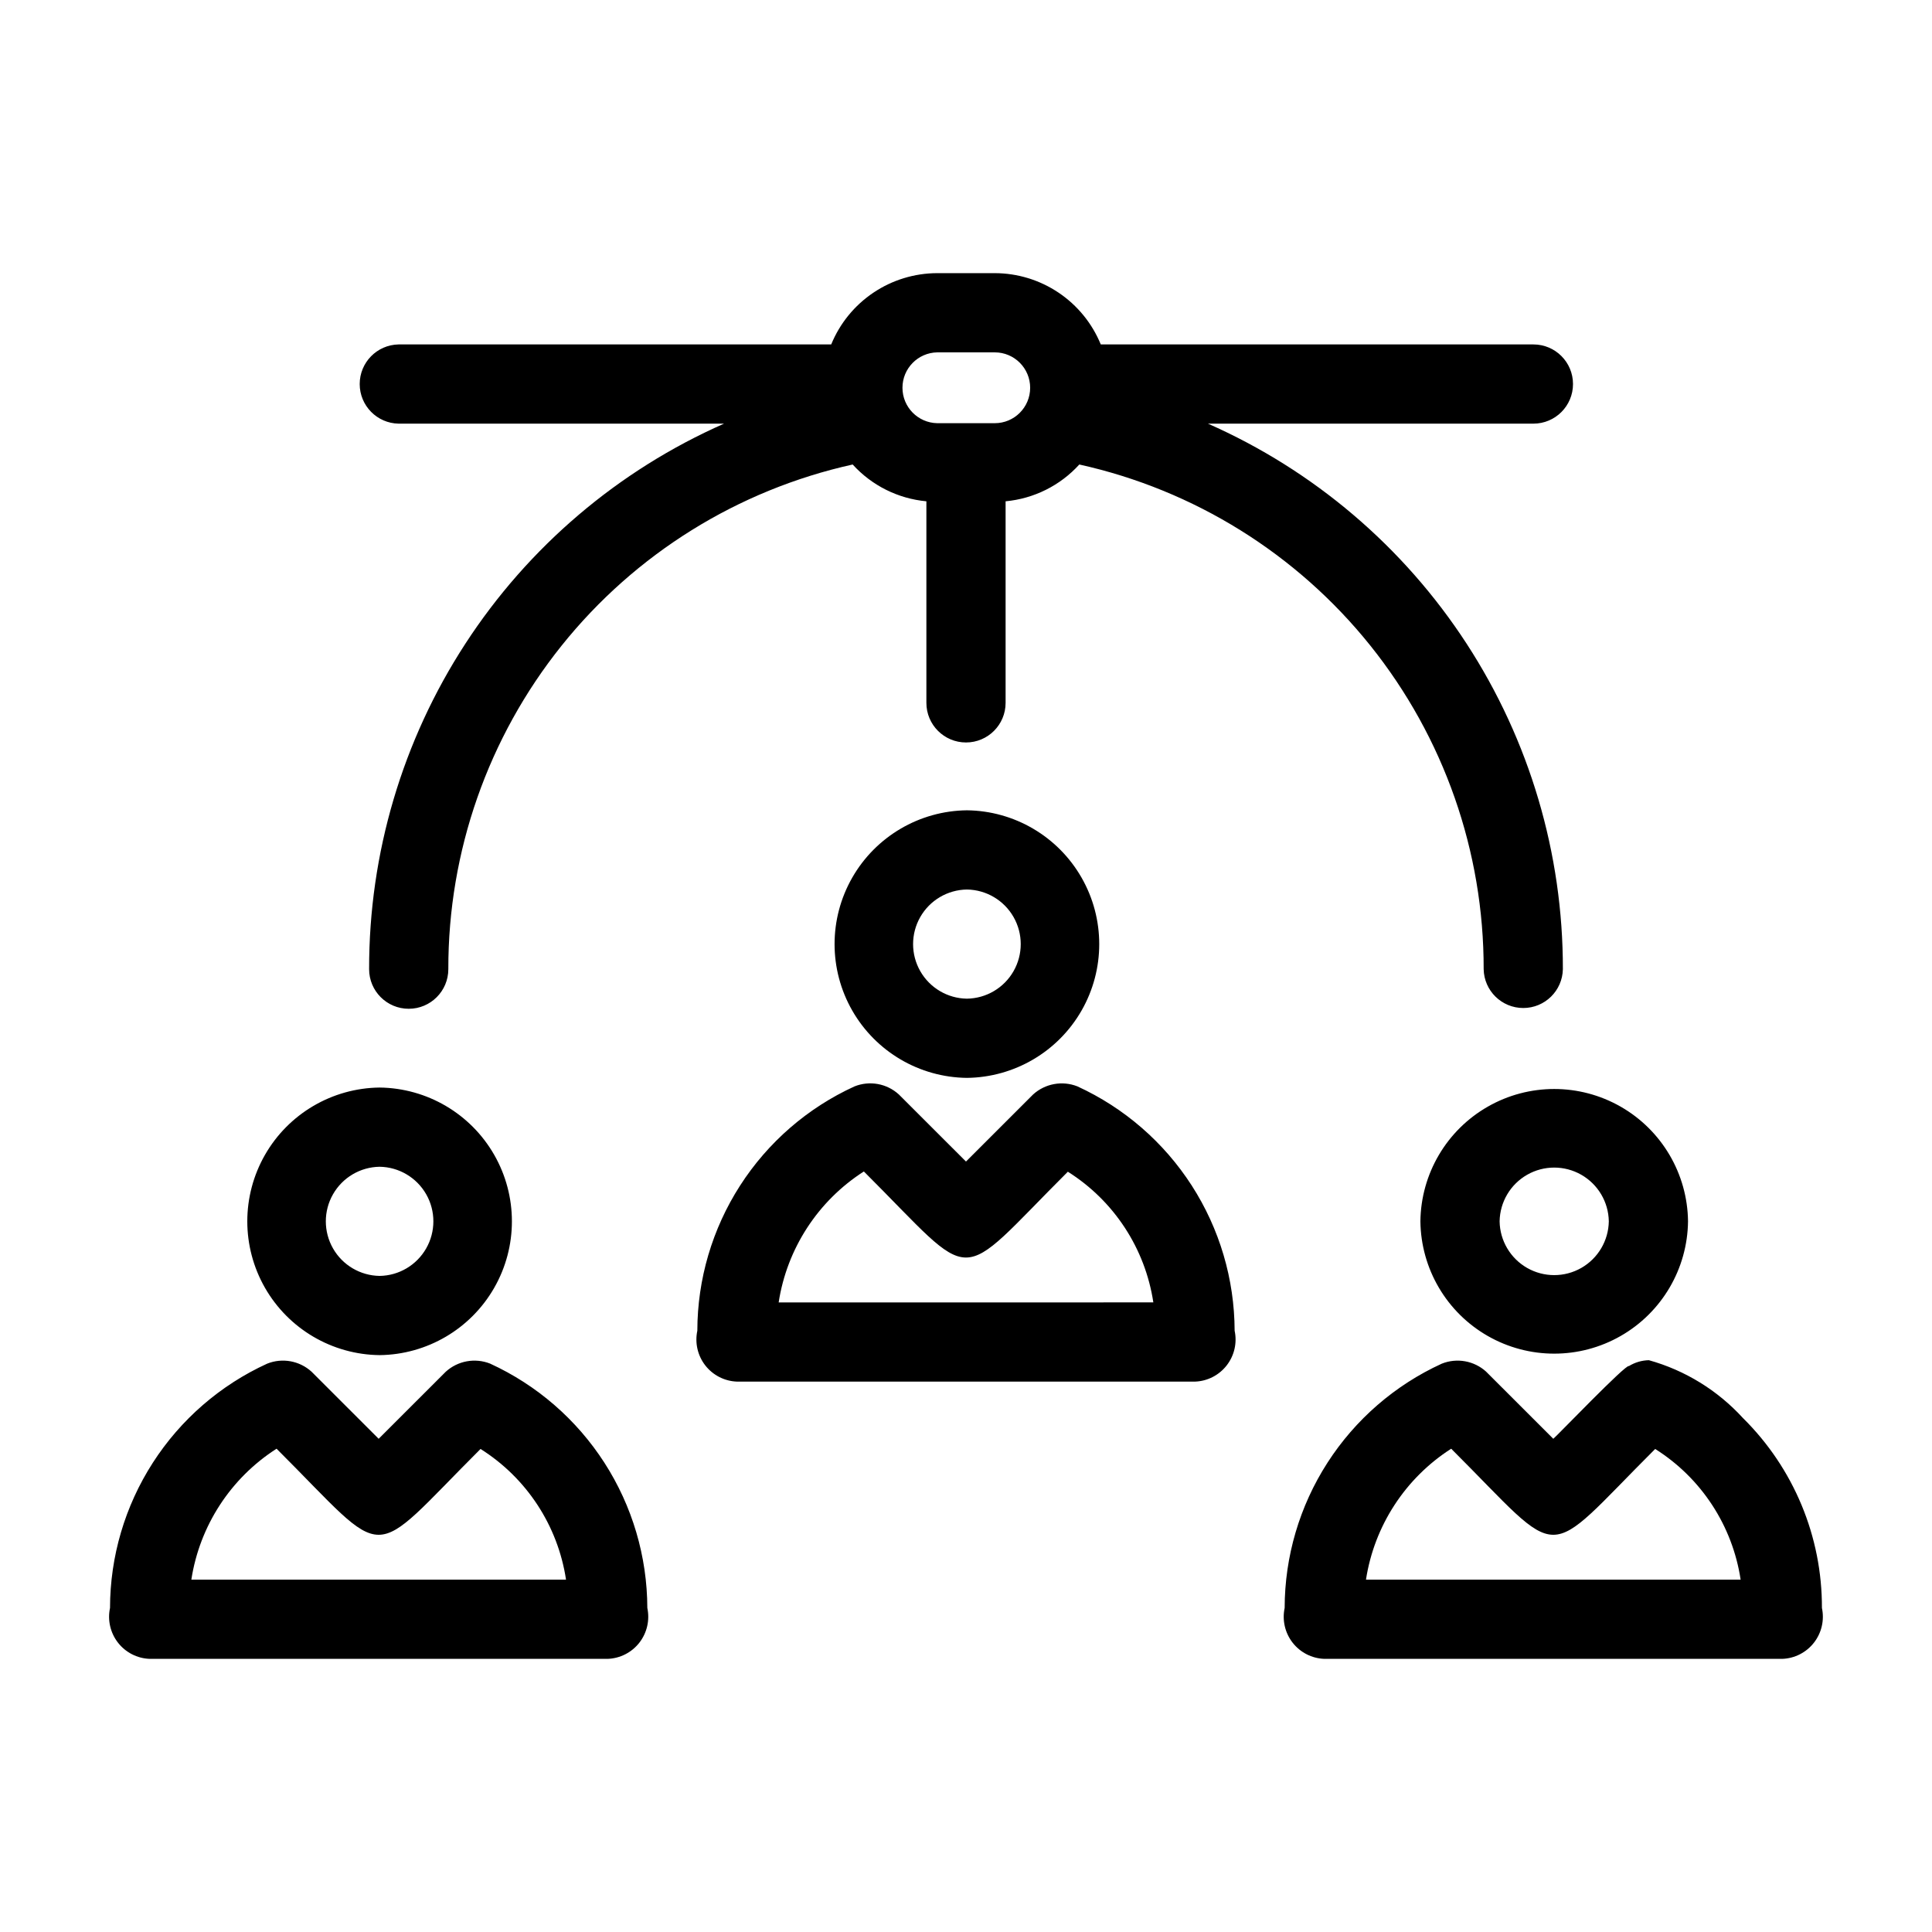
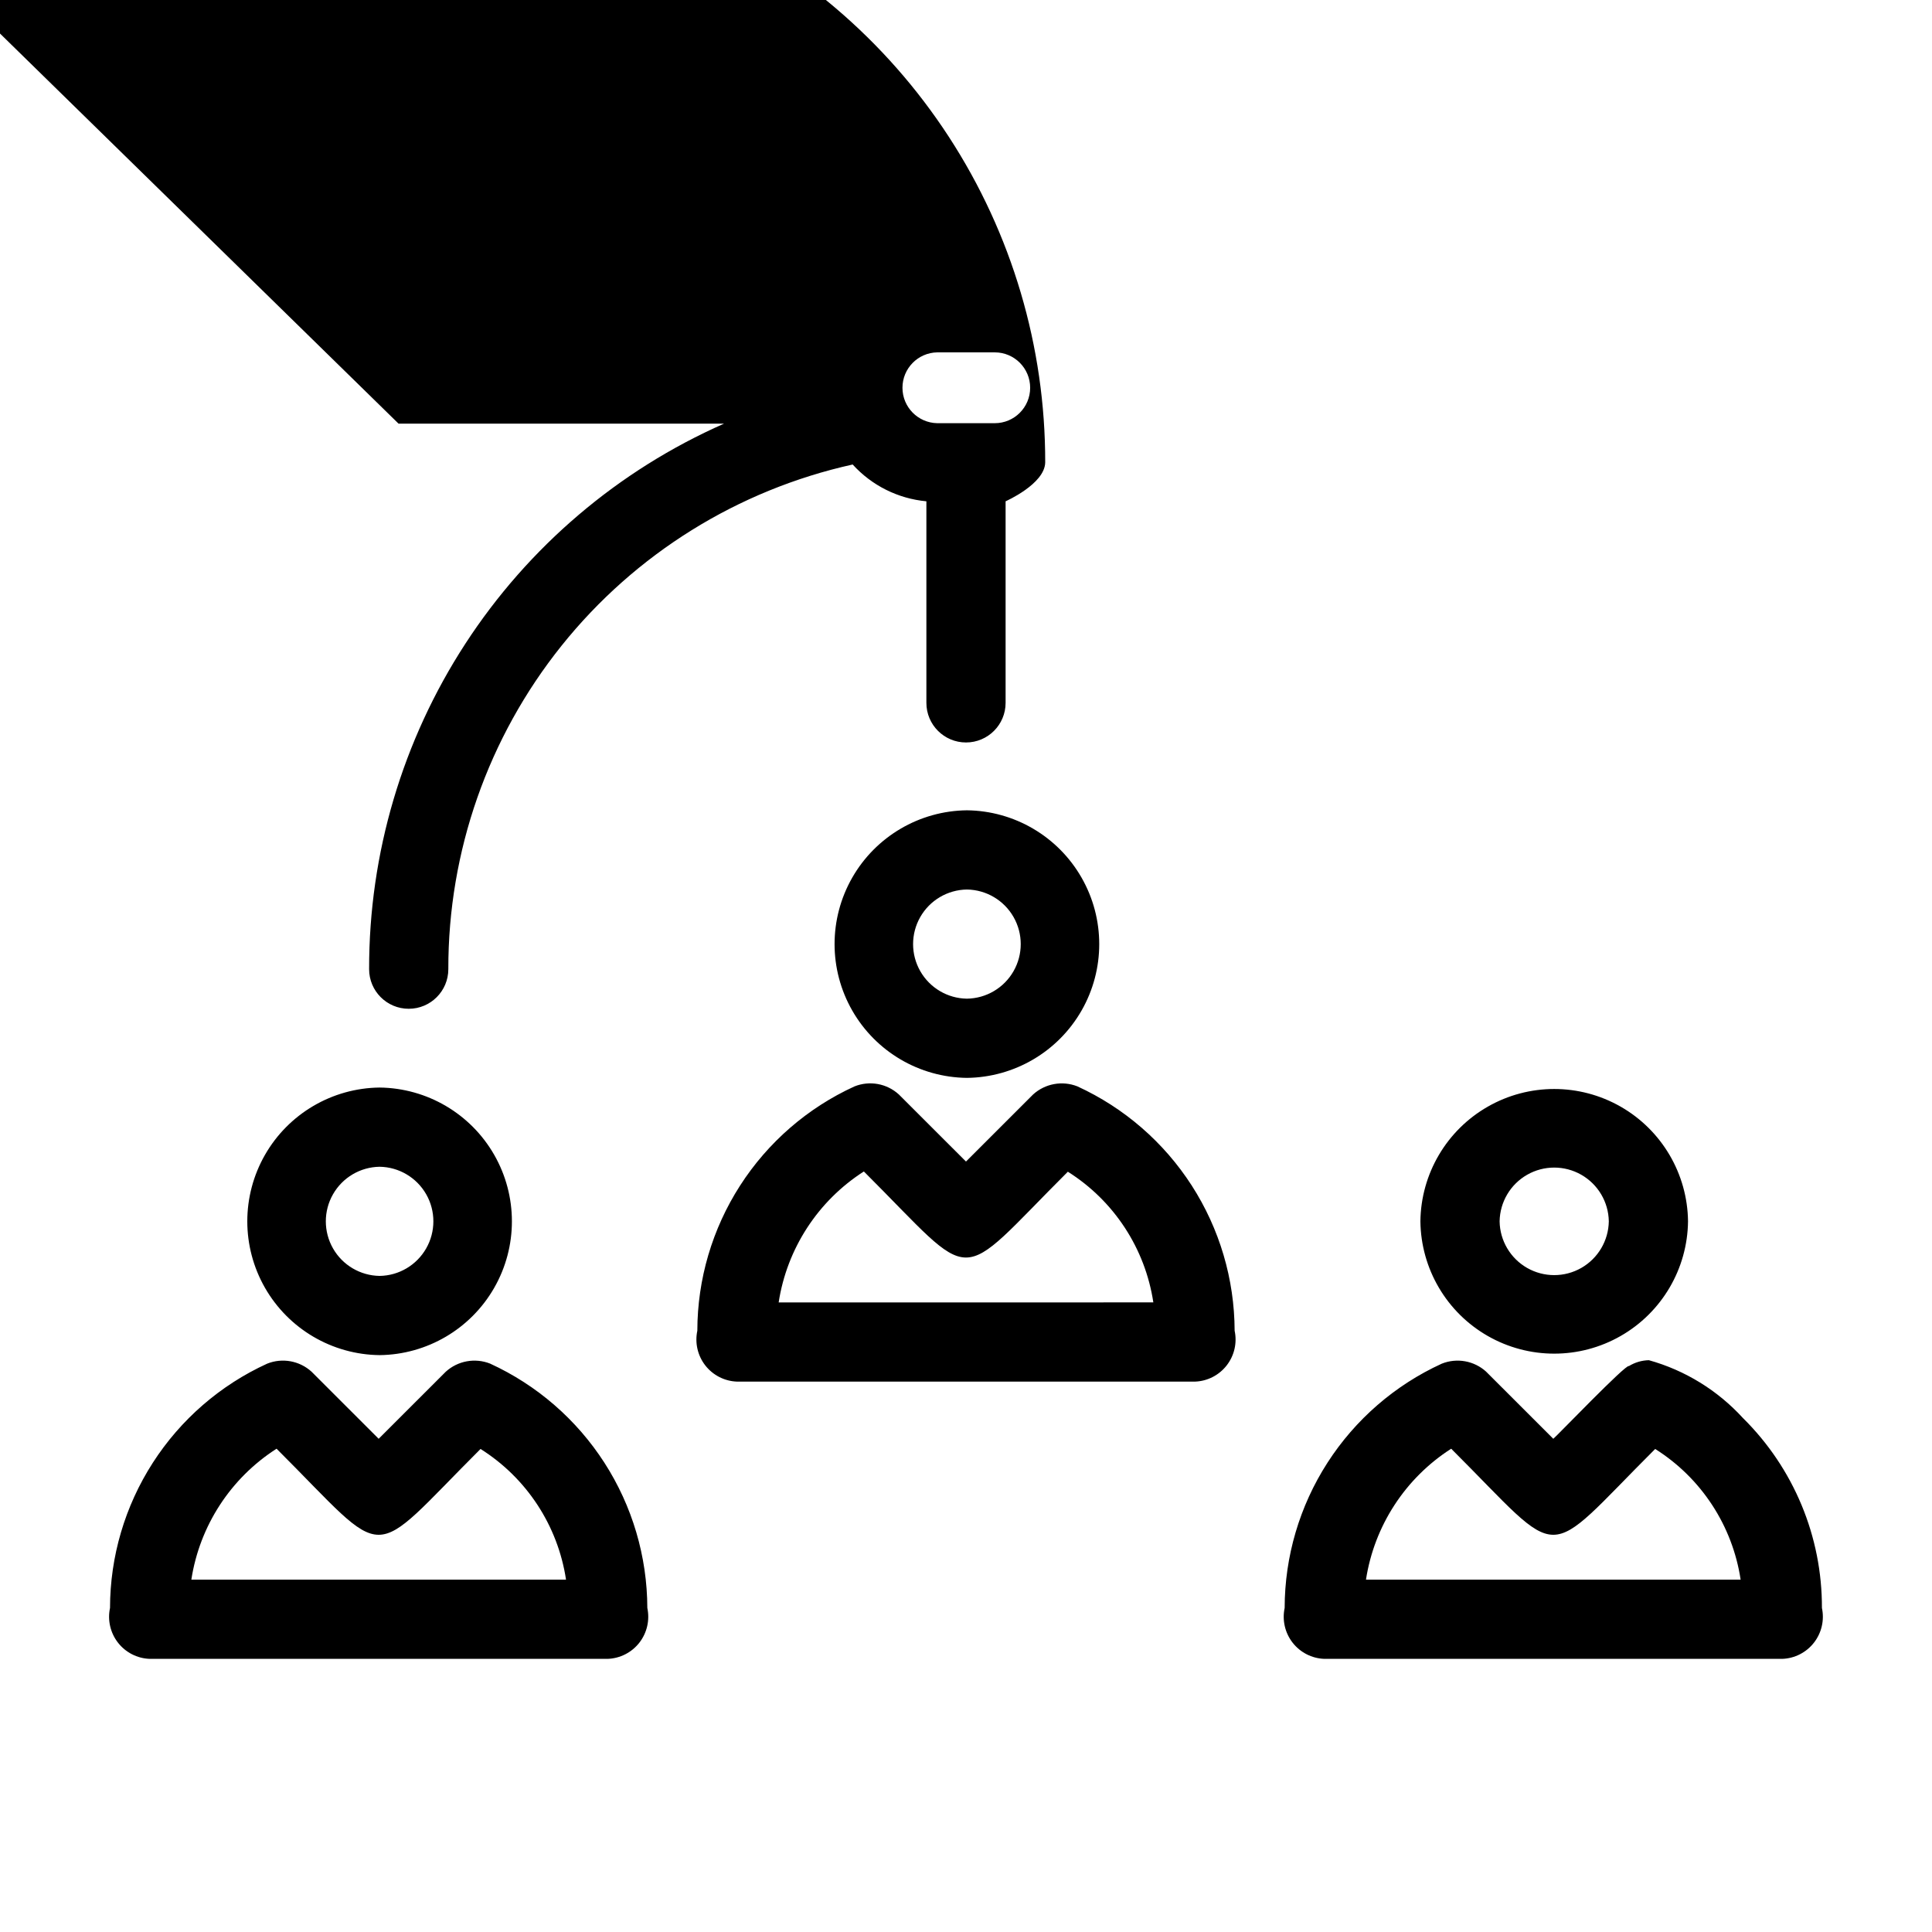
<svg xmlns="http://www.w3.org/2000/svg" fill="#000000" width="800px" height="800px" version="1.1" viewBox="144 144 512 512">
-   <path d="m249.62 256.27h86.258c-28.02 12.367-51.836 32.621-68.535 58.293-16.703 25.672-25.57 55.652-25.523 86.277 0 5.797 4.699 10.496 10.496 10.496 5.797 0 10.496-4.699 10.496-10.496-0.059-31.164 10.535-61.418 30.023-85.742 19.488-24.324 46.703-41.258 77.133-48 5.062 5.578 12.035 9.055 19.535 9.75v53.418c0 5.797 4.699 10.496 10.496 10.496s10.496-4.699 10.496-10.496v-53.418c7.5-0.695 14.469-4.172 19.535-9.75 30.43 6.742 57.645 23.676 77.133 48 19.488 24.324 30.078 54.574 30.023 85.742 0.109 5.719 4.777 10.293 10.496 10.293s10.383-4.574 10.496-10.293c0.047-30.625-8.82-60.605-25.523-86.277-16.699-25.672-40.516-45.926-68.535-58.293h86.246c5.797 0 10.496-4.699 10.496-10.496 0-5.797-4.699-10.496-10.496-10.496h-114.65c-2.285-5.578-6.172-10.352-11.176-13.715-5-3.363-10.891-5.164-16.918-5.176h-15.25c-6.027 0.012-11.918 1.812-16.918 5.176-5.004 3.363-8.891 8.137-11.176 13.715h-114.66c-5.715 0.113-10.293 4.777-10.293 10.496s4.578 10.387 10.293 10.496zm142.75-18.891h15.25c5.184 0 9.383 4.203 9.383 9.383 0 5.184-4.199 9.387-9.383 9.387h-15.25c-5.113-0.102-9.207-4.273-9.207-9.387s4.094-9.285 9.207-9.383zm7.871 121.36c-12.574 0.137-24.137 6.926-30.387 17.84-6.246 10.914-6.246 24.32 0.004 35.234 6.246 10.91 17.809 17.699 30.383 17.836 12.574-0.141 24.133-6.926 30.383-17.84 6.246-10.914 6.246-24.32-0.004-35.23-6.246-10.914-17.805-17.703-30.379-17.84zm0 49.918c-5.121-0.07-9.82-2.844-12.359-7.289-2.539-4.445-2.539-9.902 0-14.348s7.242-7.219 12.359-7.289c5.121 0.07 9.82 2.844 12.359 7.289 2.543 4.445 2.539 9.902 0 14.348-2.539 4.445-7.238 7.219-12.359 7.289zm29.273 23.238c-4.004-1.574-8.551-0.738-11.734 2.152l-17.785 17.773-17.785-17.773c-3.188-2.918-7.766-3.746-11.777-2.133-12.406 5.676-22.922 14.793-30.301 26.27-7.379 11.473-11.312 24.824-11.332 38.469-0.691 3.223 0.078 6.59 2.102 9.191 2.027 2.602 5.098 4.176 8.395 4.297h121.4-0.004c3.297-0.121 6.367-1.695 8.391-4.297 2.027-2.606 2.797-5.969 2.106-9.191-0.039-13.648-3.984-26.996-11.367-38.473-7.387-11.477-17.902-20.598-30.309-26.285zm-79.16 57.258v-0.004c2.199-14.27 10.422-26.91 22.578-34.699 30.461 30.379 23.633 30.426 54.059 0.066 12.227 7.703 20.492 20.344 22.656 34.633zm170.07-21.484-0.004-0.004c0.145 12.574 6.934 24.133 17.848 30.379 10.914 6.246 24.316 6.246 35.23 0 10.914-6.246 17.703-17.805 17.844-30.379-0.141-12.574-6.93-24.137-17.844-30.387-10.914-6.246-24.32-6.246-35.234 0.004-10.914 6.246-17.703 17.809-17.844 30.383zm49.93 0-0.004-0.004c-0.078 5.117-2.852 9.816-7.297 12.352-4.445 2.535-9.898 2.535-14.344 0-4.445-2.539-7.219-7.234-7.297-12.352 0.082-5.113 2.856-9.809 7.301-12.344 4.441-2.535 9.895-2.535 14.34 0 4.441 2.535 7.219 7.231 7.297 12.344zm35.578 52.164-0.004-0.004c-6.711-7.363-15.359-12.684-24.957-15.363-1.875 0.039-3.703 0.578-5.301 1.562-0.676-0.688-19.121 18.559-20.031 19.266l-17.785-17.773 0.004-0.004c-3.191-2.906-7.769-3.734-11.777-2.129-12.406 5.676-22.922 14.793-30.305 26.27-7.379 11.473-11.312 24.824-11.332 38.469-0.691 3.223 0.082 6.586 2.106 9.191 2.023 2.602 5.098 4.176 8.391 4.297h121.39c3.297-0.125 6.367-1.695 8.391-4.301 2.023-2.602 2.797-5.965 2.106-9.188 0.062-18.891-7.469-37.016-20.898-50.297zm-99.926 42.793-0.008-0.004c2.199-14.27 10.426-26.91 22.582-34.699 30.461 30.379 23.633 30.426 54.059 0.066 12.223 7.703 20.488 20.344 22.645 34.633zm-261.41-59.504c12.574-0.141 24.133-6.93 30.379-17.844 6.246-10.91 6.246-24.316 0-35.227-6.246-10.914-17.805-17.699-30.379-17.84-12.574 0.141-24.129 6.93-30.375 17.84-6.246 10.914-6.246 24.316 0 35.23 6.246 10.91 17.805 17.699 30.375 17.84zm0-49.918c5.117 0.074 9.812 2.848 12.352 7.293 2.535 4.441 2.535 9.895-0.004 14.34-2.535 4.445-7.231 7.219-12.348 7.293-5.117-0.078-9.812-2.848-12.348-7.293-2.535-4.445-2.535-9.898 0-14.34 2.535-4.445 7.234-7.219 12.348-7.293zm29.273 52.164v-0.004c-4-1.574-8.551-0.738-11.734 2.156l-17.785 17.773-17.781-17.777c-3.191-2.91-7.769-3.738-11.777-2.129-12.406 5.676-22.922 14.793-30.301 26.27-7.379 11.477-11.316 24.824-11.336 38.469-0.691 3.223 0.082 6.586 2.106 9.191 2.023 2.602 5.098 4.176 8.391 4.297h121.4c3.293-0.121 6.367-1.695 8.391-4.297 2.023-2.606 2.793-5.969 2.106-9.191-0.035-13.648-3.981-27-11.367-38.477-7.387-11.477-17.902-20.598-30.312-26.285zm-79.16 57.258v-0.004c2.199-14.27 10.422-26.91 22.582-34.699 30.461 30.379 23.633 30.43 54.059 0.066h-0.004c12.227 7.703 20.496 20.344 22.656 34.633z" />
+   <path d="m249.62 256.27h86.258c-28.02 12.367-51.836 32.621-68.535 58.293-16.703 25.672-25.57 55.652-25.523 86.277 0 5.797 4.699 10.496 10.496 10.496 5.797 0 10.496-4.699 10.496-10.496-0.059-31.164 10.535-61.418 30.023-85.742 19.488-24.324 46.703-41.258 77.133-48 5.062 5.578 12.035 9.055 19.535 9.75v53.418c0 5.797 4.699 10.496 10.496 10.496s10.496-4.699 10.496-10.496v-53.418s10.383-4.574 10.496-10.293c0.047-30.625-8.82-60.605-25.523-86.277-16.699-25.672-40.516-45.926-68.535-58.293h86.246c5.797 0 10.496-4.699 10.496-10.496 0-5.797-4.699-10.496-10.496-10.496h-114.65c-2.285-5.578-6.172-10.352-11.176-13.715-5-3.363-10.891-5.164-16.918-5.176h-15.25c-6.027 0.012-11.918 1.812-16.918 5.176-5.004 3.363-8.891 8.137-11.176 13.715h-114.66c-5.715 0.113-10.293 4.777-10.293 10.496s4.578 10.387 10.293 10.496zm142.75-18.891h15.25c5.184 0 9.383 4.203 9.383 9.383 0 5.184-4.199 9.387-9.383 9.387h-15.25c-5.113-0.102-9.207-4.273-9.207-9.387s4.094-9.285 9.207-9.383zm7.871 121.36c-12.574 0.137-24.137 6.926-30.387 17.84-6.246 10.914-6.246 24.32 0.004 35.234 6.246 10.91 17.809 17.699 30.383 17.836 12.574-0.141 24.133-6.926 30.383-17.84 6.246-10.914 6.246-24.32-0.004-35.23-6.246-10.914-17.805-17.703-30.379-17.84zm0 49.918c-5.121-0.07-9.82-2.844-12.359-7.289-2.539-4.445-2.539-9.902 0-14.348s7.242-7.219 12.359-7.289c5.121 0.07 9.82 2.844 12.359 7.289 2.543 4.445 2.539 9.902 0 14.348-2.539 4.445-7.238 7.219-12.359 7.289zm29.273 23.238c-4.004-1.574-8.551-0.738-11.734 2.152l-17.785 17.773-17.785-17.773c-3.188-2.918-7.766-3.746-11.777-2.133-12.406 5.676-22.922 14.793-30.301 26.27-7.379 11.473-11.312 24.824-11.332 38.469-0.691 3.223 0.078 6.59 2.102 9.191 2.027 2.602 5.098 4.176 8.395 4.297h121.4-0.004c3.297-0.121 6.367-1.695 8.391-4.297 2.027-2.606 2.797-5.969 2.106-9.191-0.039-13.648-3.984-26.996-11.367-38.473-7.387-11.477-17.902-20.598-30.309-26.285zm-79.16 57.258v-0.004c2.199-14.27 10.422-26.91 22.578-34.699 30.461 30.379 23.633 30.426 54.059 0.066 12.227 7.703 20.492 20.344 22.656 34.633zm170.07-21.484-0.004-0.004c0.145 12.574 6.934 24.133 17.848 30.379 10.914 6.246 24.316 6.246 35.23 0 10.914-6.246 17.703-17.805 17.844-30.379-0.141-12.574-6.93-24.137-17.844-30.387-10.914-6.246-24.32-6.246-35.234 0.004-10.914 6.246-17.703 17.809-17.844 30.383zm49.93 0-0.004-0.004c-0.078 5.117-2.852 9.816-7.297 12.352-4.445 2.535-9.898 2.535-14.344 0-4.445-2.539-7.219-7.234-7.297-12.352 0.082-5.113 2.856-9.809 7.301-12.344 4.441-2.535 9.895-2.535 14.34 0 4.441 2.535 7.219 7.231 7.297 12.344zm35.578 52.164-0.004-0.004c-6.711-7.363-15.359-12.684-24.957-15.363-1.875 0.039-3.703 0.578-5.301 1.562-0.676-0.688-19.121 18.559-20.031 19.266l-17.785-17.773 0.004-0.004c-3.191-2.906-7.769-3.734-11.777-2.129-12.406 5.676-22.922 14.793-30.305 26.27-7.379 11.473-11.312 24.824-11.332 38.469-0.691 3.223 0.082 6.586 2.106 9.191 2.023 2.602 5.098 4.176 8.391 4.297h121.39c3.297-0.125 6.367-1.695 8.391-4.301 2.023-2.602 2.797-5.965 2.106-9.188 0.062-18.891-7.469-37.016-20.898-50.297zm-99.926 42.793-0.008-0.004c2.199-14.27 10.426-26.91 22.582-34.699 30.461 30.379 23.633 30.426 54.059 0.066 12.223 7.703 20.488 20.344 22.645 34.633zm-261.41-59.504c12.574-0.141 24.133-6.93 30.379-17.844 6.246-10.91 6.246-24.316 0-35.227-6.246-10.914-17.805-17.699-30.379-17.84-12.574 0.141-24.129 6.93-30.375 17.84-6.246 10.914-6.246 24.316 0 35.23 6.246 10.91 17.805 17.699 30.375 17.84zm0-49.918c5.117 0.074 9.812 2.848 12.352 7.293 2.535 4.441 2.535 9.895-0.004 14.34-2.535 4.445-7.231 7.219-12.348 7.293-5.117-0.078-9.812-2.848-12.348-7.293-2.535-4.445-2.535-9.898 0-14.34 2.535-4.445 7.234-7.219 12.348-7.293zm29.273 52.164v-0.004c-4-1.574-8.551-0.738-11.734 2.156l-17.785 17.773-17.781-17.777c-3.191-2.91-7.769-3.738-11.777-2.129-12.406 5.676-22.922 14.793-30.301 26.27-7.379 11.477-11.316 24.824-11.336 38.469-0.691 3.223 0.082 6.586 2.106 9.191 2.023 2.602 5.098 4.176 8.391 4.297h121.4c3.293-0.121 6.367-1.695 8.391-4.297 2.023-2.606 2.793-5.969 2.106-9.191-0.035-13.648-3.981-27-11.367-38.477-7.387-11.477-17.902-20.598-30.312-26.285zm-79.16 57.258v-0.004c2.199-14.27 10.422-26.91 22.582-34.699 30.461 30.379 23.633 30.43 54.059 0.066h-0.004c12.227 7.703 20.496 20.344 22.656 34.633z" />
</svg>